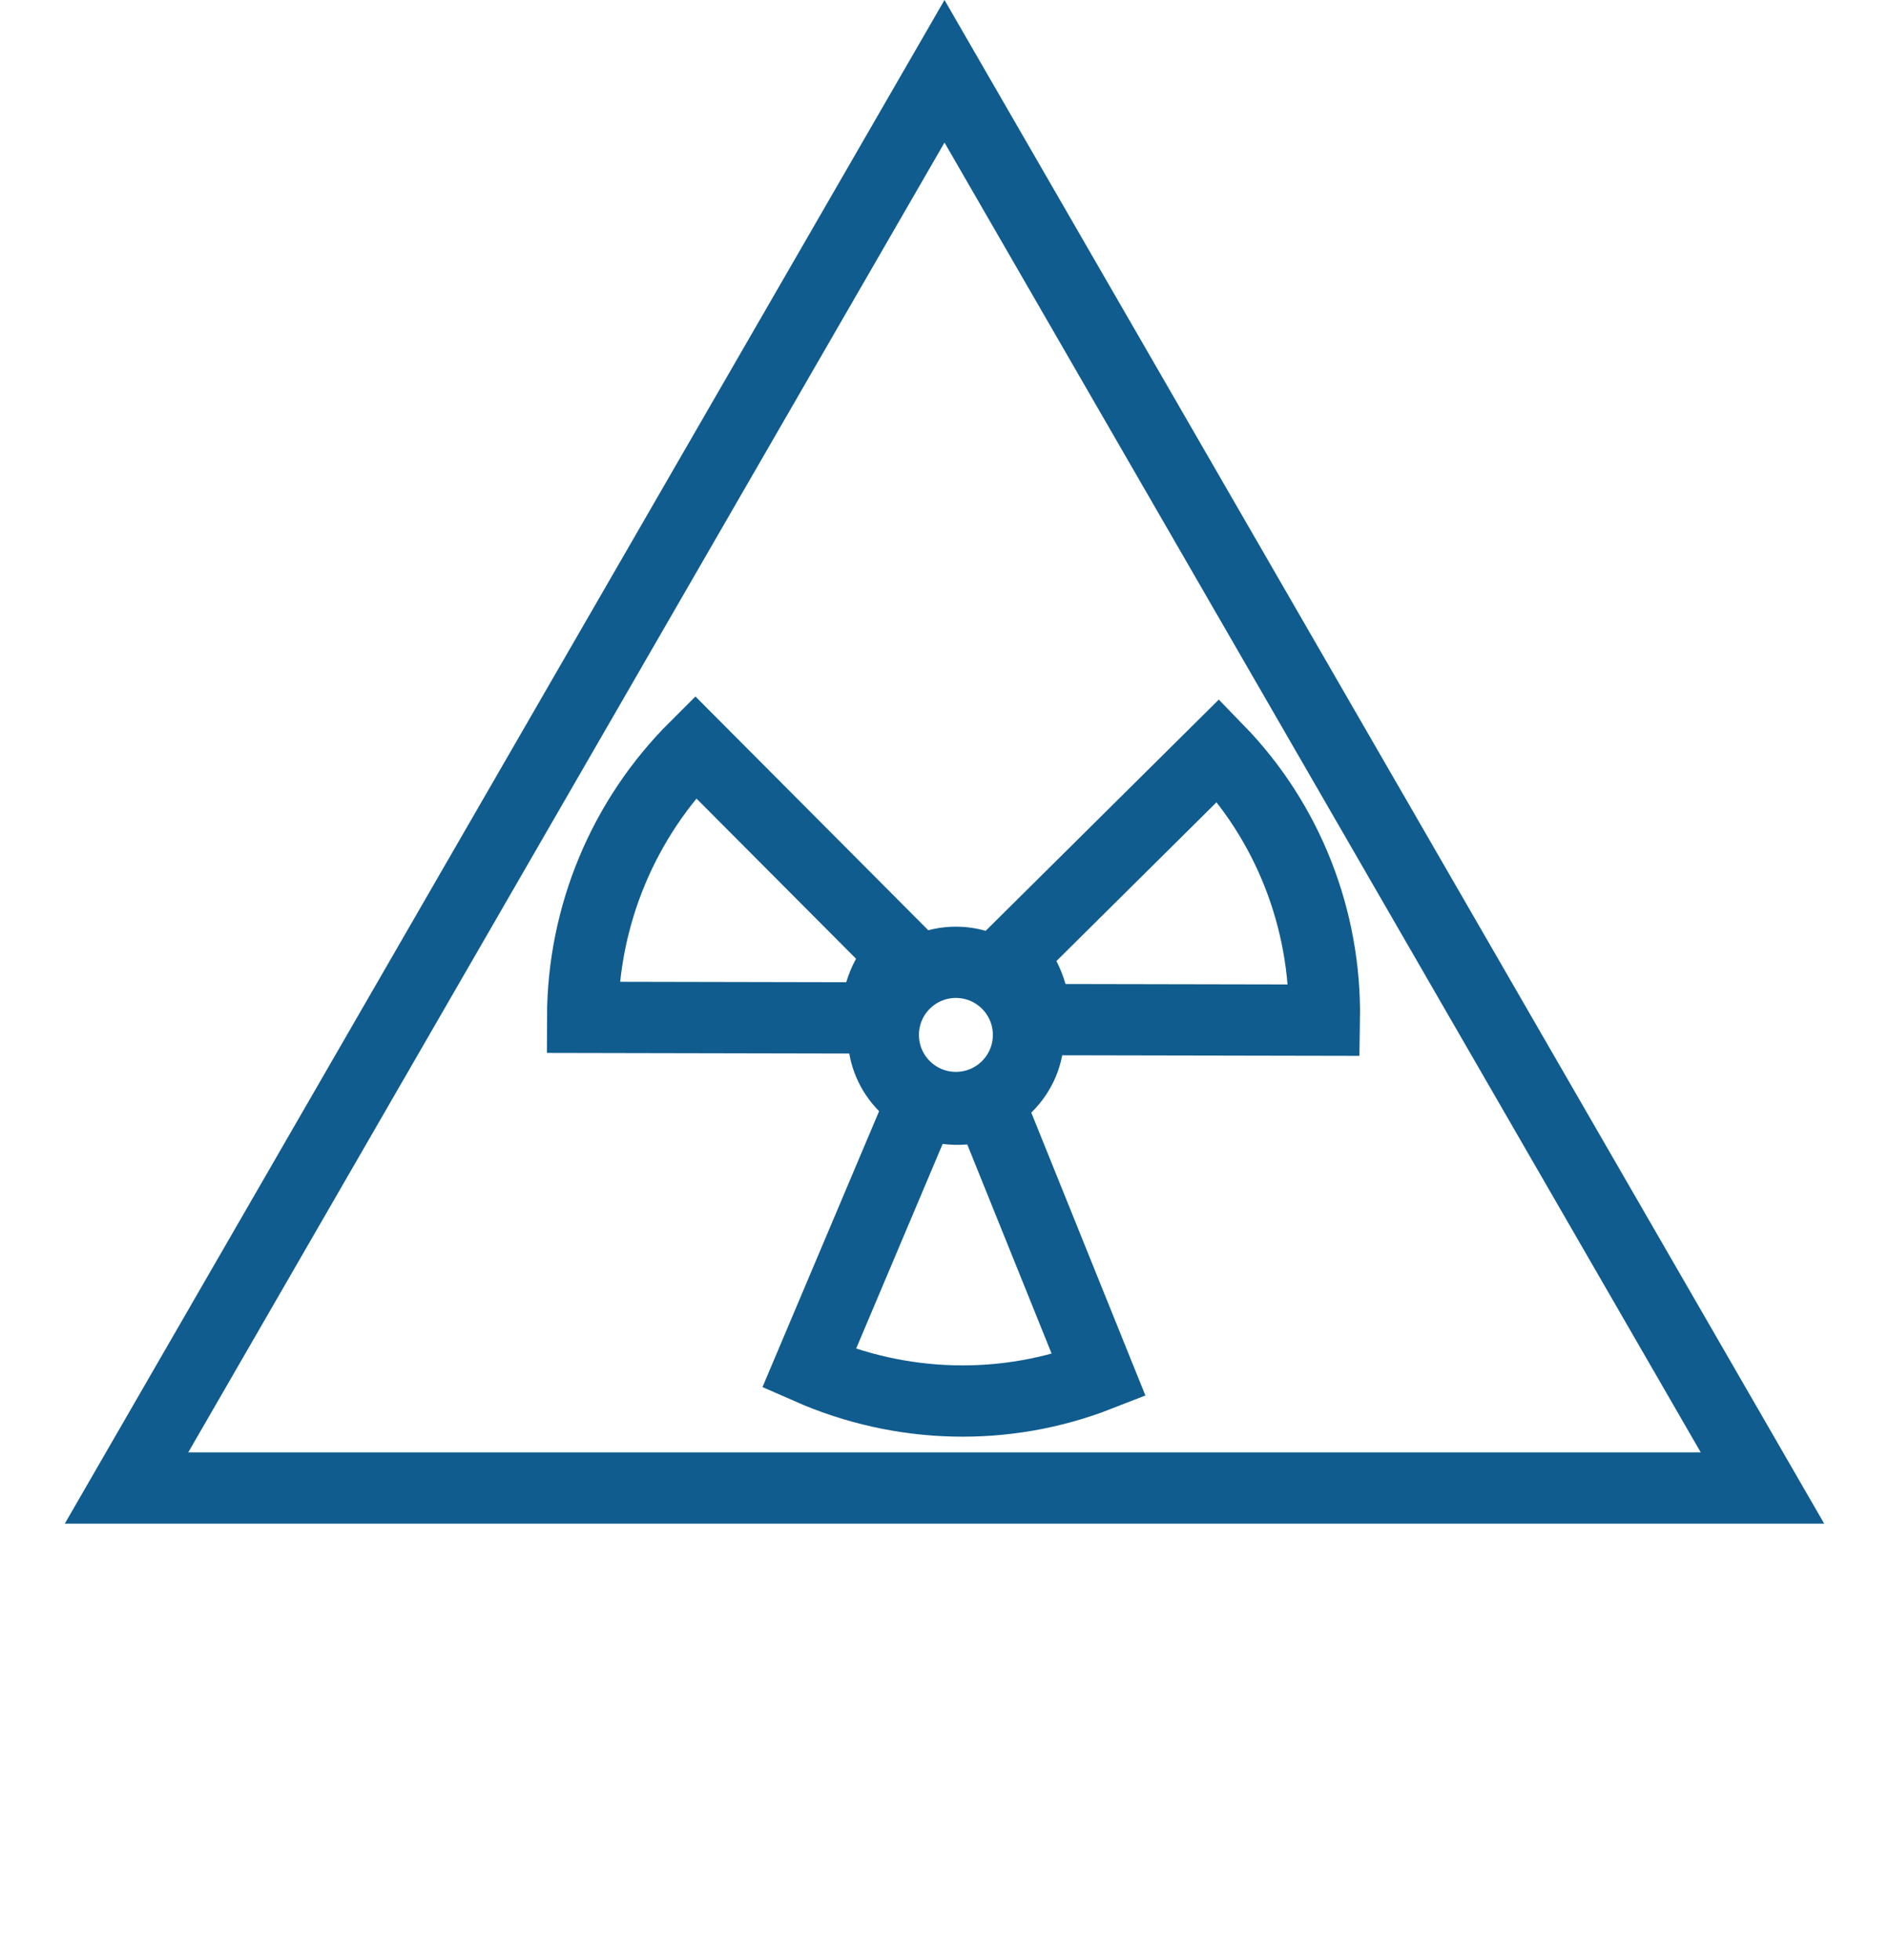
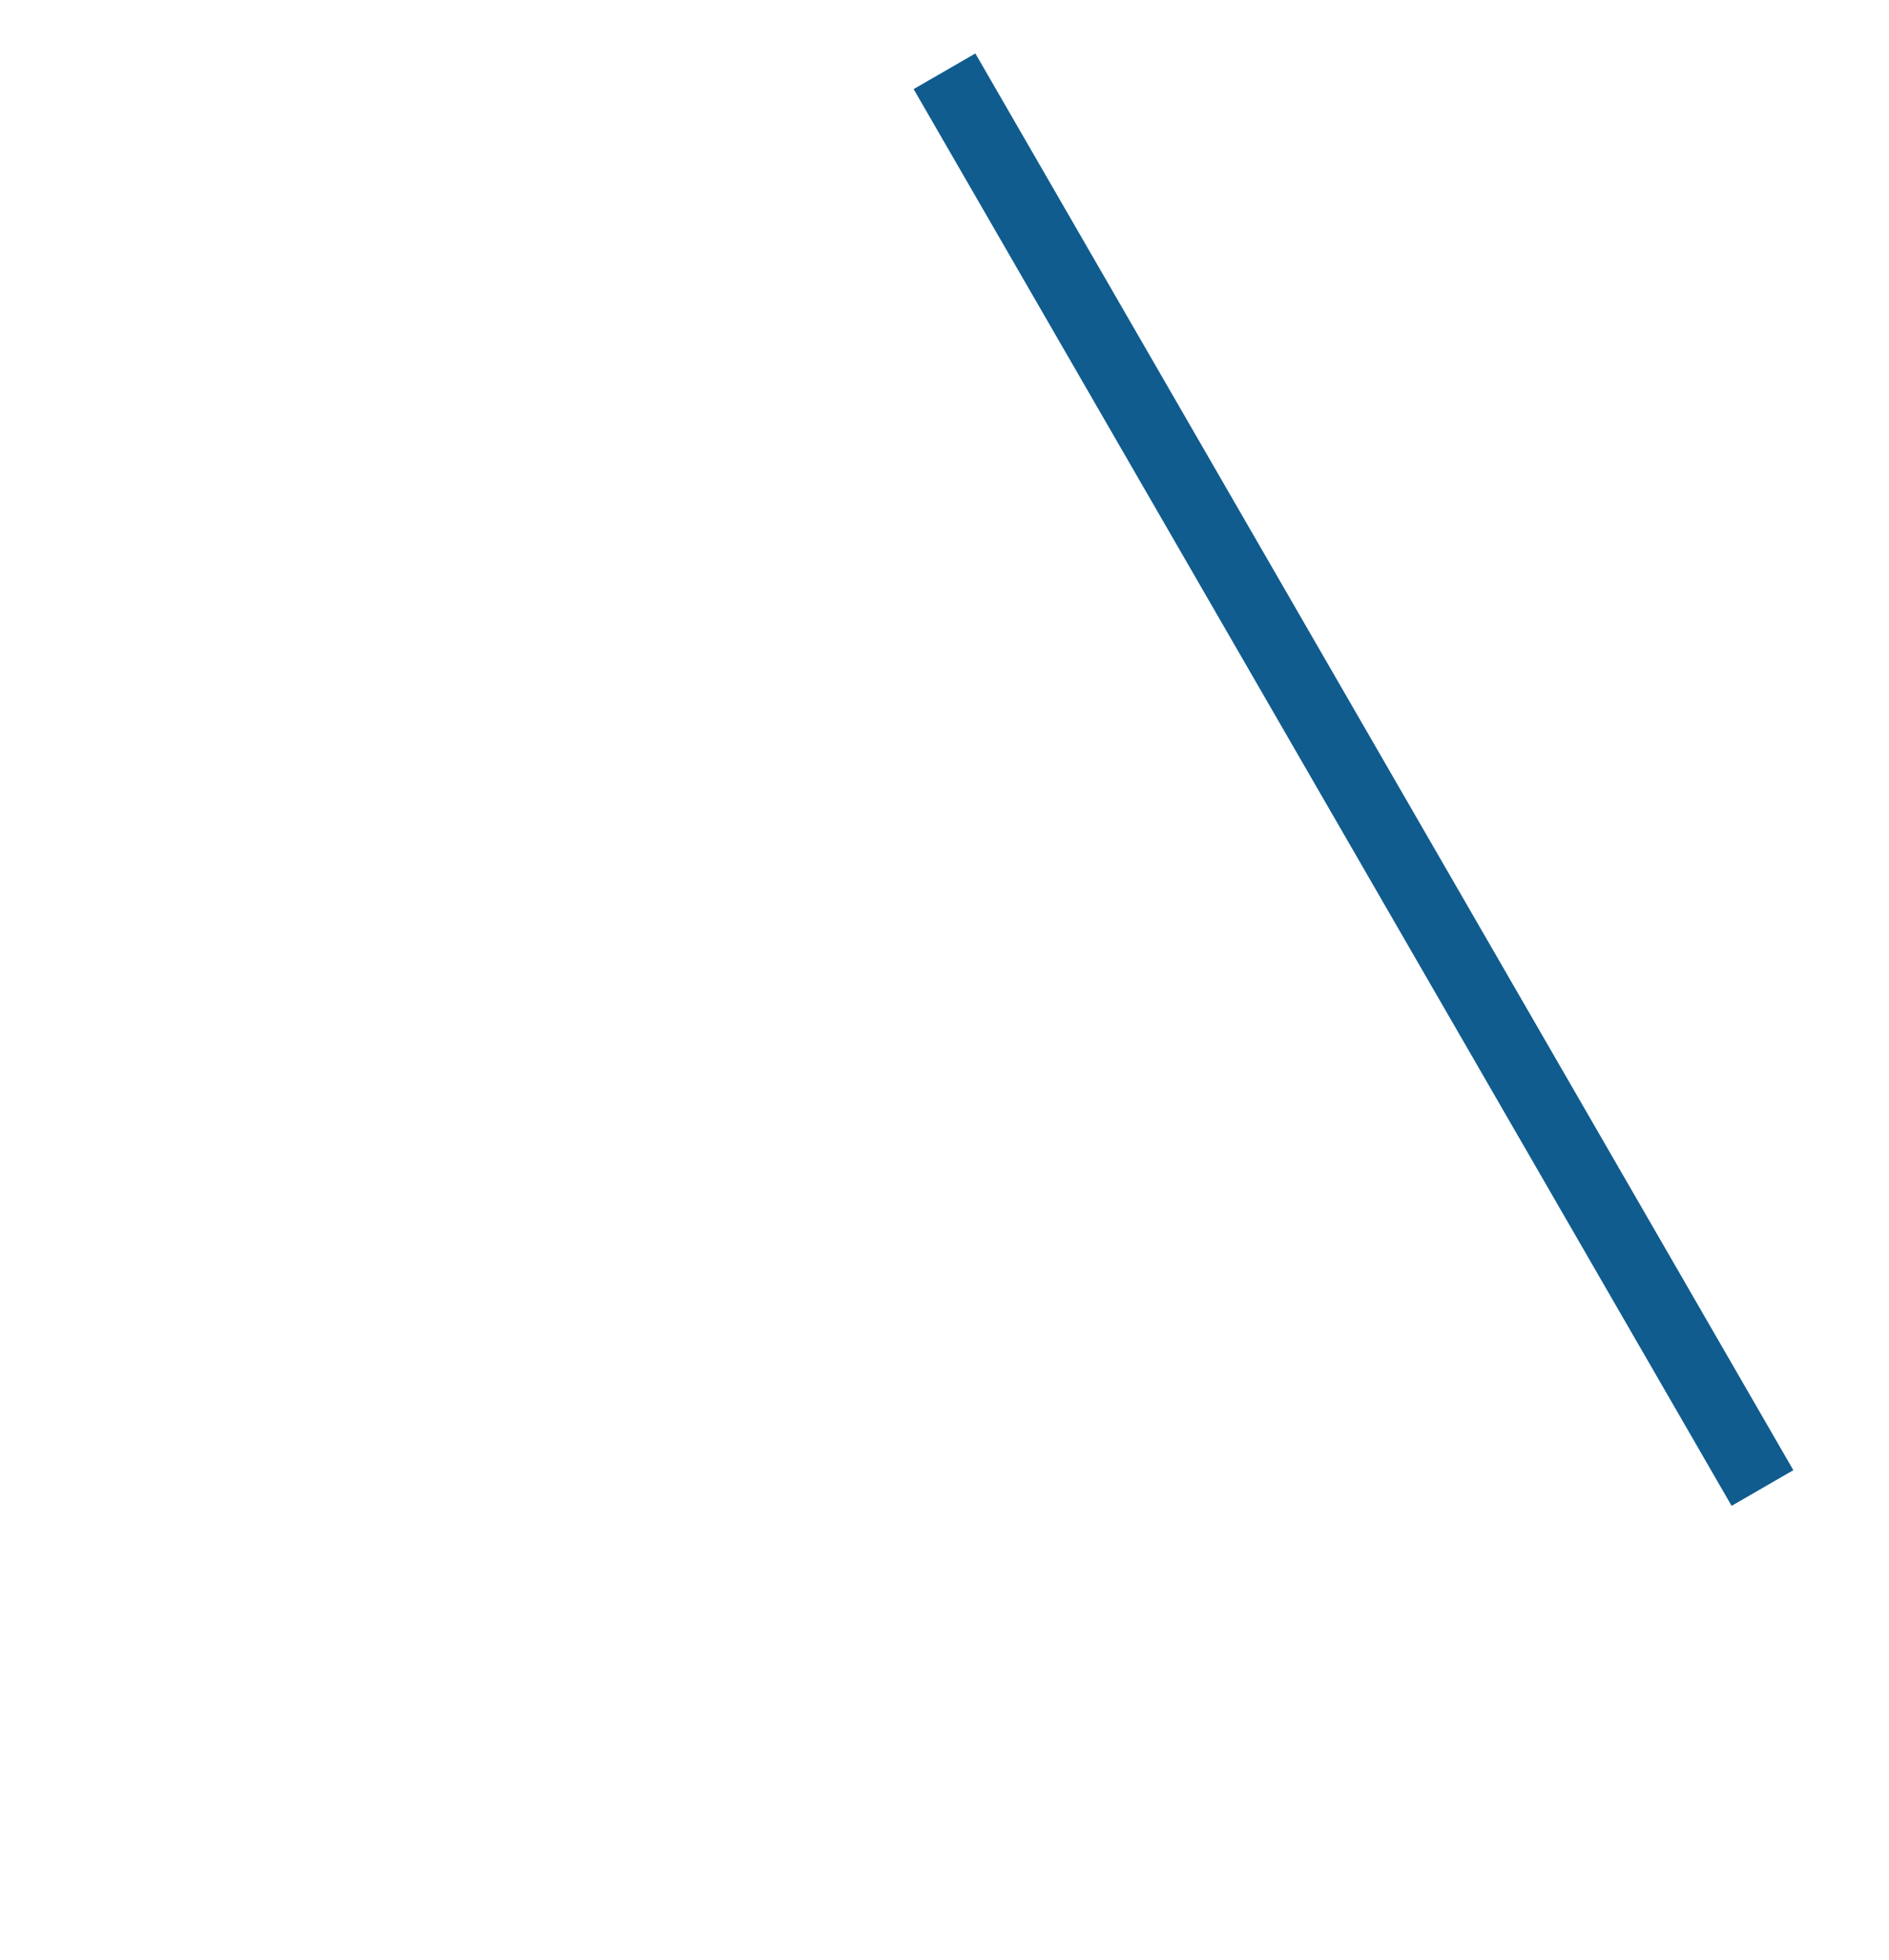
<svg xmlns="http://www.w3.org/2000/svg" width="53" height="55" viewBox="0 0 53 55" fill="none">
-   <path d="M26.5 2L49.45 41.75H3.55L26.5 2Z" stroke="#105C8E" stroke-width="2" />
-   <circle cx="26.82" cy="29.037" r="2.037" stroke="#105C8E" stroke-width="2" />
-   <path d="M16.347 28.544C16.353 25.695 17.49 22.966 19.509 20.956L25.329 26.799C24.86 27.266 24.596 27.899 24.595 28.561L16.347 28.544Z" stroke="#105C8E" stroke-width="2" />
-   <path d="M37.158 28.623C37.205 25.785 36.135 23.062 34.183 21.051L28.337 26.849C28.79 27.316 29.039 27.948 29.028 28.607L37.158 28.623Z" stroke="#105C8E" stroke-width="2" />
-   <path d="M22.698 38.4C25.295 39.543 28.221 39.612 30.831 38.591L27.751 30.955C27.145 31.192 26.466 31.176 25.863 30.911L22.698 38.4Z" stroke="#105C8E" stroke-width="2" />
+   <path d="M26.5 2L49.45 41.75L26.5 2Z" stroke="#105C8E" stroke-width="2" />
</svg>